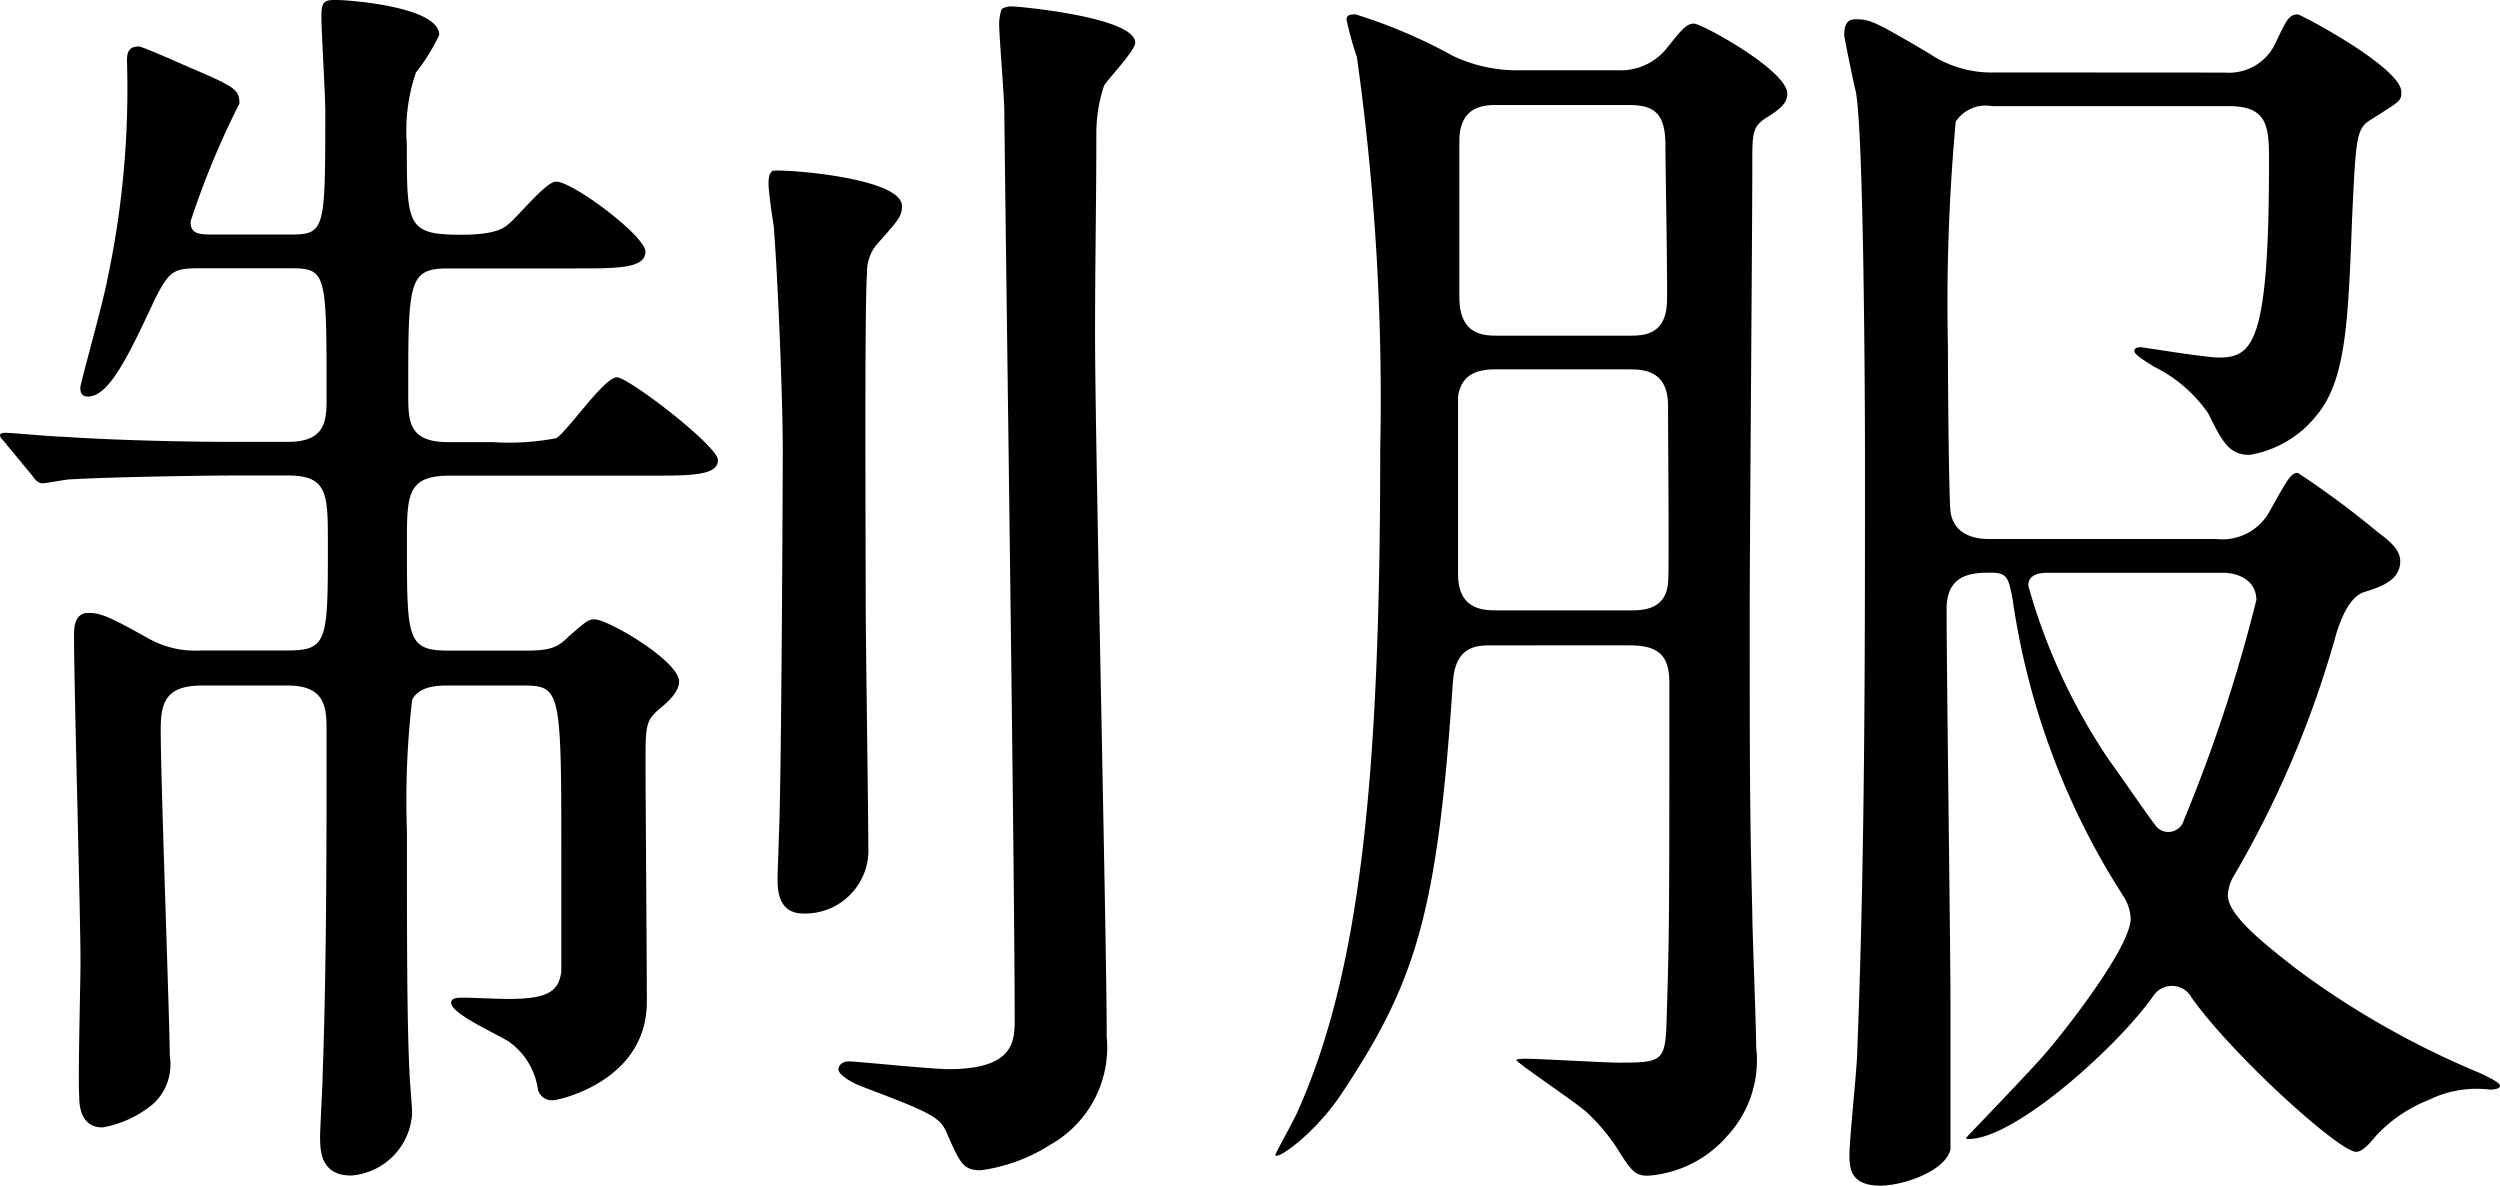
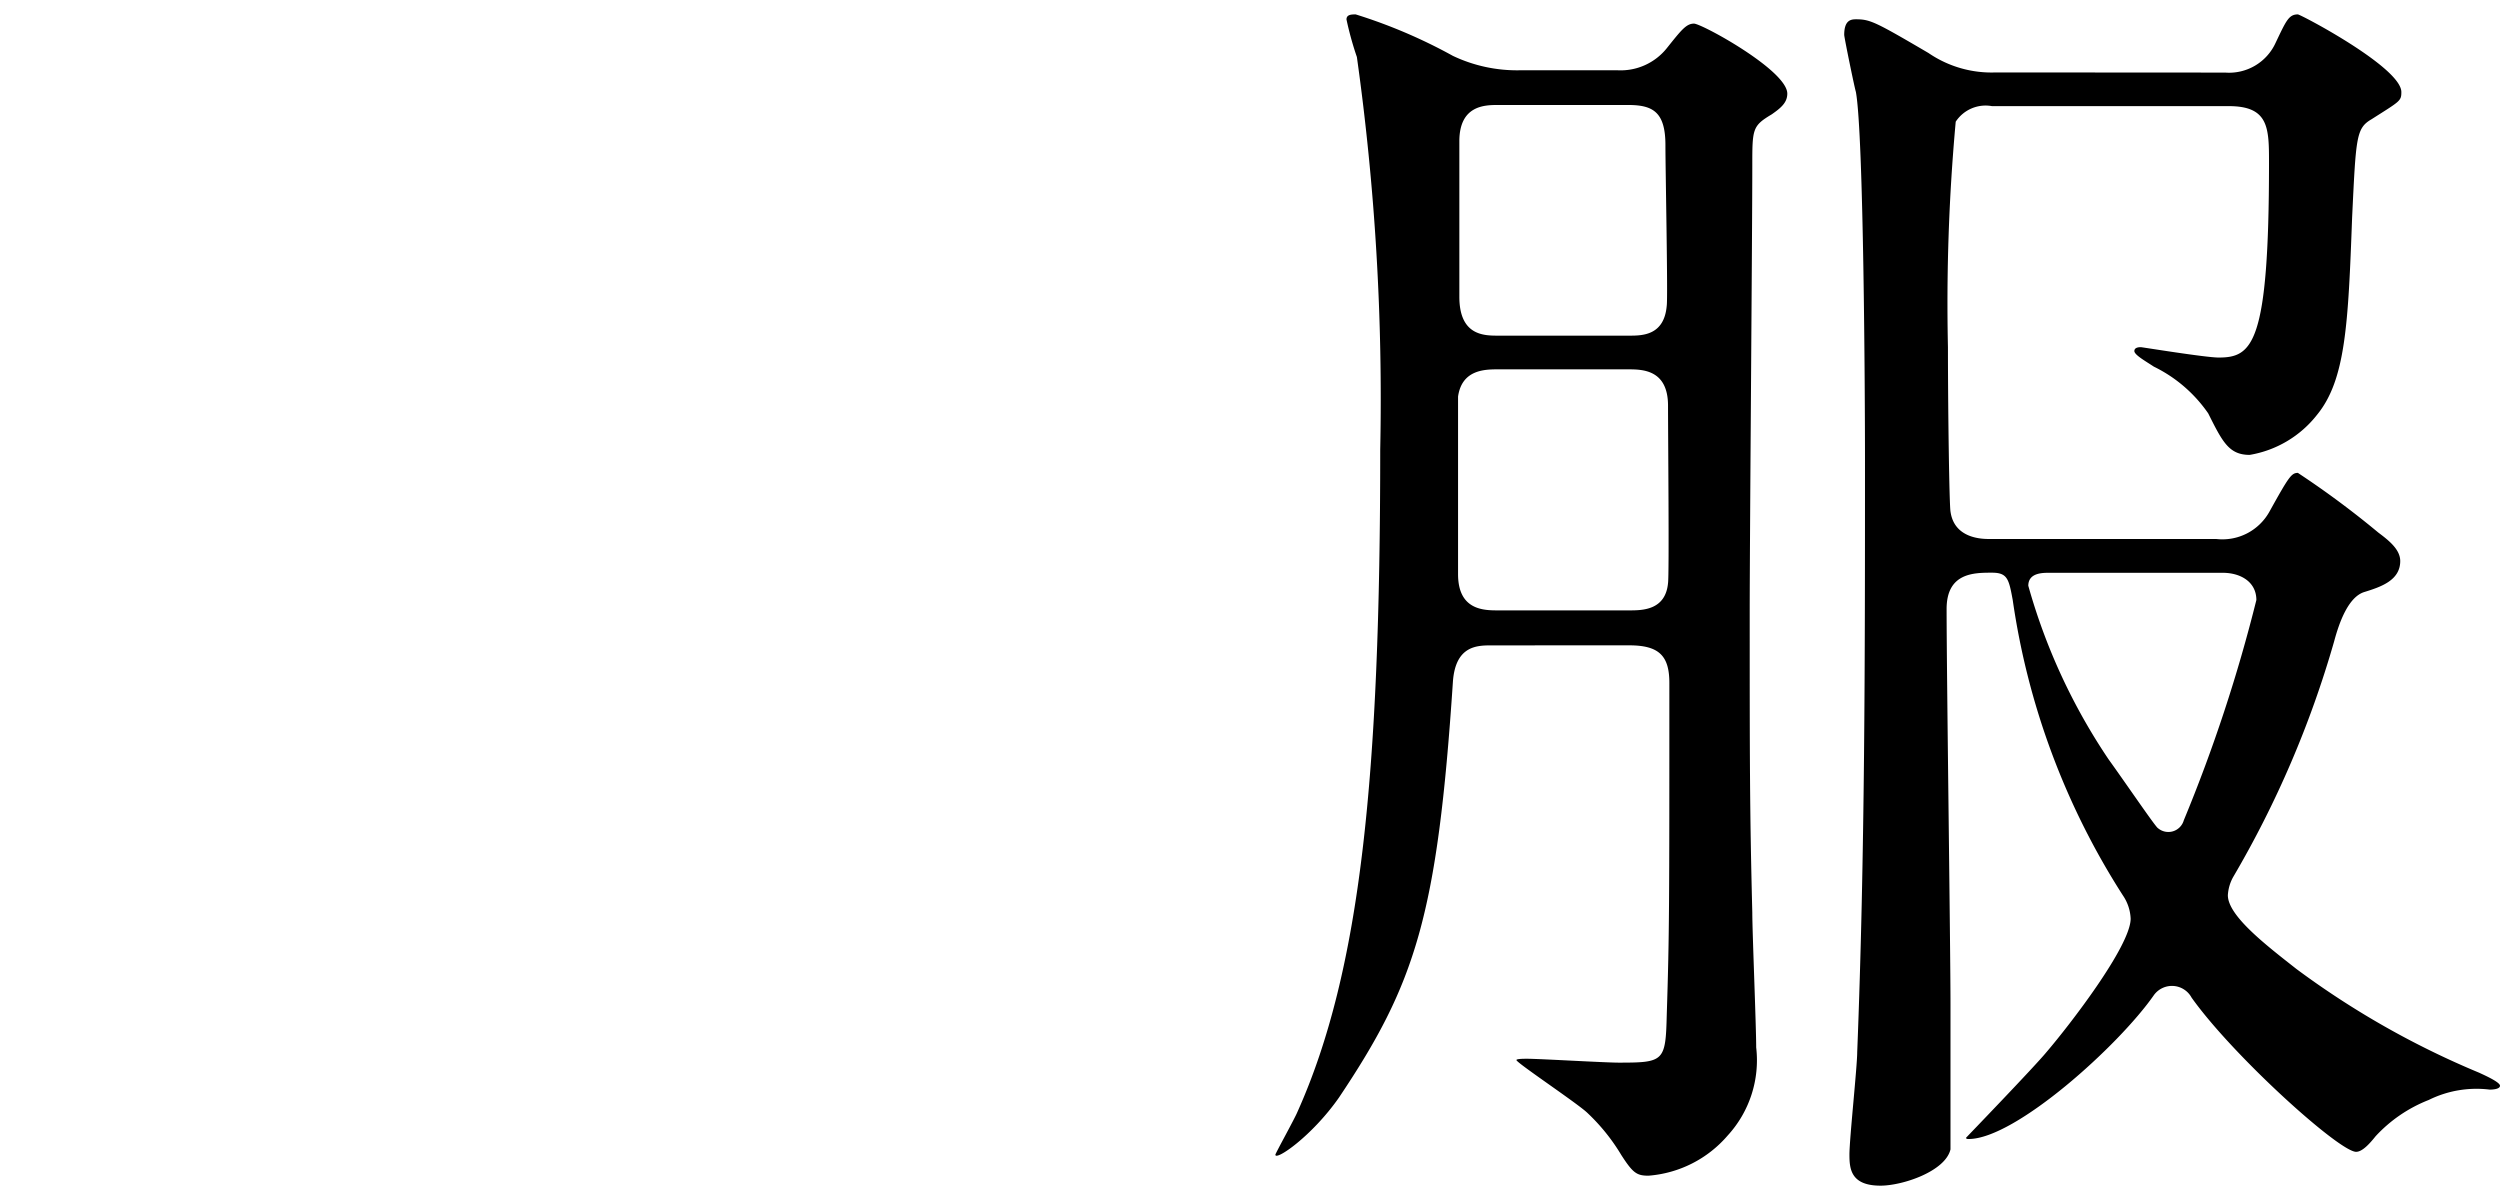
<svg xmlns="http://www.w3.org/2000/svg" width="69.44" height="32.935" viewBox="0 0 69.44 32.935">
  <title>アセット 4</title>
-   <path d="M5.615,7.451c-.792,0-.9.036-1.332.9-.72,1.547-1.26,2.663-1.836,2.663-.18,0-.216-.108-.216-.252,0-.108.648-2.412.756-3.024a25.4,25.4,0,0,0,.54-6.047c0-.216.036-.4.324-.4.108,0,1.224.5,1.4.576,1.26.54,1.4.612,1.4,1.008A23.126,23.126,0,0,0,5.292,6.155c0,.36.252.36.684.36H7.991c1.044,0,1.044-.036,1.044-3.456,0-.4-.108-2.2-.108-2.628,0-.4.108-.432.4-.432C9.683,0,12.2.18,12.2.972a5.487,5.487,0,0,1-.648,1.044A4.994,4.994,0,0,0,11.3,4c0,2.268,0,2.52,1.512,2.52.252,0,1.008,0,1.3-.288.216-.144,1.044-1.188,1.332-1.188.468,0,2.483,1.512,2.483,1.944,0,.468-.756.468-1.943.468H12.455c-1.116,0-1.116.36-1.116,3.456,0,.791,0,1.368,1.116,1.368h1.224a6.894,6.894,0,0,0,1.764-.108c.288-.144,1.332-1.692,1.691-1.692.324,0,2.808,1.908,2.808,2.3,0,.432-.756.432-1.907.432H12.49c-1.187,0-1.187.54-1.187,1.872,0,2.7,0,2.988,1.188,2.988h2.088c.684,0,.9-.072,1.224-.4.5-.432.539-.468.72-.468.36,0,2.34,1.152,2.34,1.728,0,.288-.324.576-.5.72-.432.36-.432.468-.432,1.584,0,.936.036,5.543.036,6.587,0,2.232-2.483,2.736-2.592,2.736a.4.4,0,0,1-.432-.288,1.966,1.966,0,0,0-.756-1.3c-.216-.18-1.656-.792-1.656-1.116,0-.144.18-.144.36-.144s1.008.036,1.224.036c1.116,0,1.4-.216,1.476-.756V23.541c0-4.5-.036-4.5-1.151-4.5H12.419c-.324,0-.791.036-.972.4a24.281,24.281,0,0,0-.144,3.636c0,3.06,0,5.291.072,6.731,0,.144.072.936.072,1.116a1.837,1.837,0,0,1-1.692,1.728c-.864,0-.864-.72-.864-1.08,0-.252.072-1.475.072-1.764.108-2.988.108-6.443.108-9.467,0-.648,0-1.3-1.08-1.3H5.615c-1.008,0-1.151.468-1.151,1.224,0,1.44.252,8.171.252,9.071a1.476,1.476,0,0,1-.468,1.331,3,3,0,0,1-1.4.648c-.612,0-.648-.612-.648-.864-.036-.54.036-3.132.036-3.744,0-1.3-.18-7.631-.18-9.071,0-.252.036-.612.4-.612s.648.144,1.62.683a2.66,2.66,0,0,0,1.512.36H7.991c1.116,0,1.116-.288,1.116-2.952,0-1.4,0-1.908-1.116-1.908H6.48c-.612,0-3.276.036-4.536.108-.108,0-.648.108-.756.108-.144,0-.216-.108-.324-.252L.18,12.346c-.072-.108-.18-.18-.18-.252s.108-.072.144-.072c.216,0,1.332.108,1.583.108,1.044.072,2.88.144,4.932.144H7.991c1.08,0,1.08-.612,1.08-1.26,0-3.528,0-3.563-1.08-3.563ZM25.053,5.723c0,.288-.107.4-.647,1.008a1.187,1.187,0,0,0-.324.864c-.072.9-.036,7.631-.036,9.107,0,1.08.072,5.832.072,6.8a1.758,1.758,0,0,1-1.8,1.872c-.72,0-.72-.684-.72-.972,0-.18.036-1.044.036-1.188.072-1.4.108-9.935.108-10.69,0-1.548-.143-4.9-.252-6.263-.036-.18-.144-.972-.144-1.152,0-.072,0-.288.107-.36C21.525,4.679,25.053,4.9,25.053,5.723ZM28.148.18c.108,0,3.384.288,3.384,1.008,0,.216-.756,1.008-.864,1.188a4.2,4.2,0,0,0-.216,1.332c0,1.836-.036,3.708-.036,5.544,0,3.1.324,16.773.324,19.545a3.1,3.1,0,0,1-1.548,2.988,4.826,4.826,0,0,1-1.943.72c-.5,0-.576-.18-.972-1.08-.18-.4-.468-.54-2.376-1.26-.18-.072-.612-.288-.612-.468,0-.072.072-.216.288-.216s2.3.216,2.771.216c1.836,0,1.836-.792,1.836-1.4,0-4-.252-21.6-.288-25.2,0-.4-.144-2.088-.144-2.448a1.291,1.291,0,0,1,.072-.4A.533.533,0,0,1,28.148.18Z" />
  <path d="M41.436,17.926c-.4,0-1.008,0-1.08,1.008-.432,6.515-1.044,8.387-3.167,11.555-.756,1.079-1.764,1.764-1.764,1.584,0-.036.54-1.008.612-1.188,1.764-3.924,2.3-9.4,2.3-18.394a68.336,68.336,0,0,0-.648-10.907A8.9,8.9,0,0,1,37.4.54C37.4.4,37.548.4,37.656.4a14.51,14.51,0,0,1,2.7,1.152,4.15,4.15,0,0,0,1.872.4h2.7a1.642,1.642,0,0,0,1.368-.612c.4-.5.54-.684.756-.684s2.592,1.3,2.592,1.944c0,.252-.18.4-.432.576-.54.324-.54.4-.54,1.44,0,1.764-.072,10.439-.072,12.382,0,4.067,0,5.507.072,8.351,0,.54.108,3.131.108,3.744a3.092,3.092,0,0,1-.792,2.447,3.225,3.225,0,0,1-2.2,1.116c-.324,0-.432-.072-.756-.576A5.448,5.448,0,0,0,44.1,30.92c-.252-.252-1.98-1.4-1.98-1.476,0-.036.216-.036.288-.036.36,0,2.16.108,2.556.108,1.26,0,1.3-.036,1.332-1.332.072-2.268.072-2.952.072-9.215,0-.756-.288-1.044-1.116-1.044Zm3.815-.972c.36,0,1.008,0,1.08-.756.036-.216,0-4.139,0-4.931,0-1.008-.72-1.008-1.116-1.008h-3.6c-.36,0-1.008,0-1.116.756v4.931c0,1.008.72,1.008,1.116,1.008ZM41.615,2.916c-.36,0-1.08,0-1.08,1.008V8.243c0,1.08.684,1.08,1.08,1.08h3.636c.36,0,.972,0,1.044-.828.036-.216-.036-3.779-.036-4.463,0-.936-.36-1.116-1.044-1.116Zm20.193-.9a1.42,1.42,0,0,0,1.4-.828C63.5.576,63.573.4,63.825.4,63.9.4,66.7,1.872,66.7,2.556c0,.252-.036.252-.828.756-.432.252-.432.5-.54,2.736-.108,2.952-.18,4.5-.972,5.471a3.012,3.012,0,0,1-1.872,1.116c-.576,0-.756-.36-1.152-1.152a3.926,3.926,0,0,0-1.512-1.3c-.216-.144-.54-.324-.54-.432s.144-.108.18-.108,1.8.288,2.16.288c.936,0,1.4-.36,1.4-5.4,0-.972,0-1.583-1.116-1.583H55.33a.993.993,0,0,0-1.008.432,55.707,55.707,0,0,0-.216,6.263c0,1.656.036,4.392.072,4.572.108.756.9.756,1.08.756h6.3a1.493,1.493,0,0,0,1.476-.756c.54-.972.612-1.08.792-1.08a25.3,25.3,0,0,1,2.232,1.656c.288.216.611.468.611.792,0,.54-.54.72-1.008.864-.432.144-.684.828-.828,1.368a28.319,28.319,0,0,1-2.808,6.551,1.176,1.176,0,0,0-.144.5c0,.576,1.08,1.4,1.908,2.051a23.89,23.89,0,0,0,5.075,2.88c.072.036.576.252.576.36s-.252.108-.288.108a2.987,2.987,0,0,0-1.692.288,3.987,3.987,0,0,0-1.476,1.008c-.144.18-.36.432-.54.432-.468,0-3.419-2.664-4.571-4.284a.62.62,0,0,0-1.044-.072c-.972,1.4-3.852,4-5.147,4-.036,0-.072,0-.072-.036,0,0,1.908-1.98,2.232-2.376.648-.756,2.339-2.951,2.339-3.708a1.233,1.233,0,0,0-.216-.647,20.638,20.638,0,0,1-3.06-8.207c-.107-.576-.144-.756-.576-.756-.5,0-1.26,0-1.26,1.008,0,1.764.108,9.431.108,10.979v4.031c-.144.612-1.332,1.008-1.943,1.008-.828,0-.864-.468-.864-.864,0-.432.216-2.448.216-2.844.216-5.471.216-10.978.216-16.45,0-1.836-.036-9.035-.253-10.223-.036-.108-.324-1.512-.324-1.584,0-.4.18-.432.324-.432.4,0,.54.072,2.016.936a3.1,3.1,0,0,0,1.872.54ZM56.914,15.91c-.18,0-.576,0-.576.36a16.643,16.643,0,0,0,2.231,4.823c.468.648,1.3,1.872,1.368,1.908a.446.446,0,0,0,.72-.216,43.383,43.383,0,0,0,2.016-6.119c0-.5-.432-.756-.936-.756Z" />
</svg>